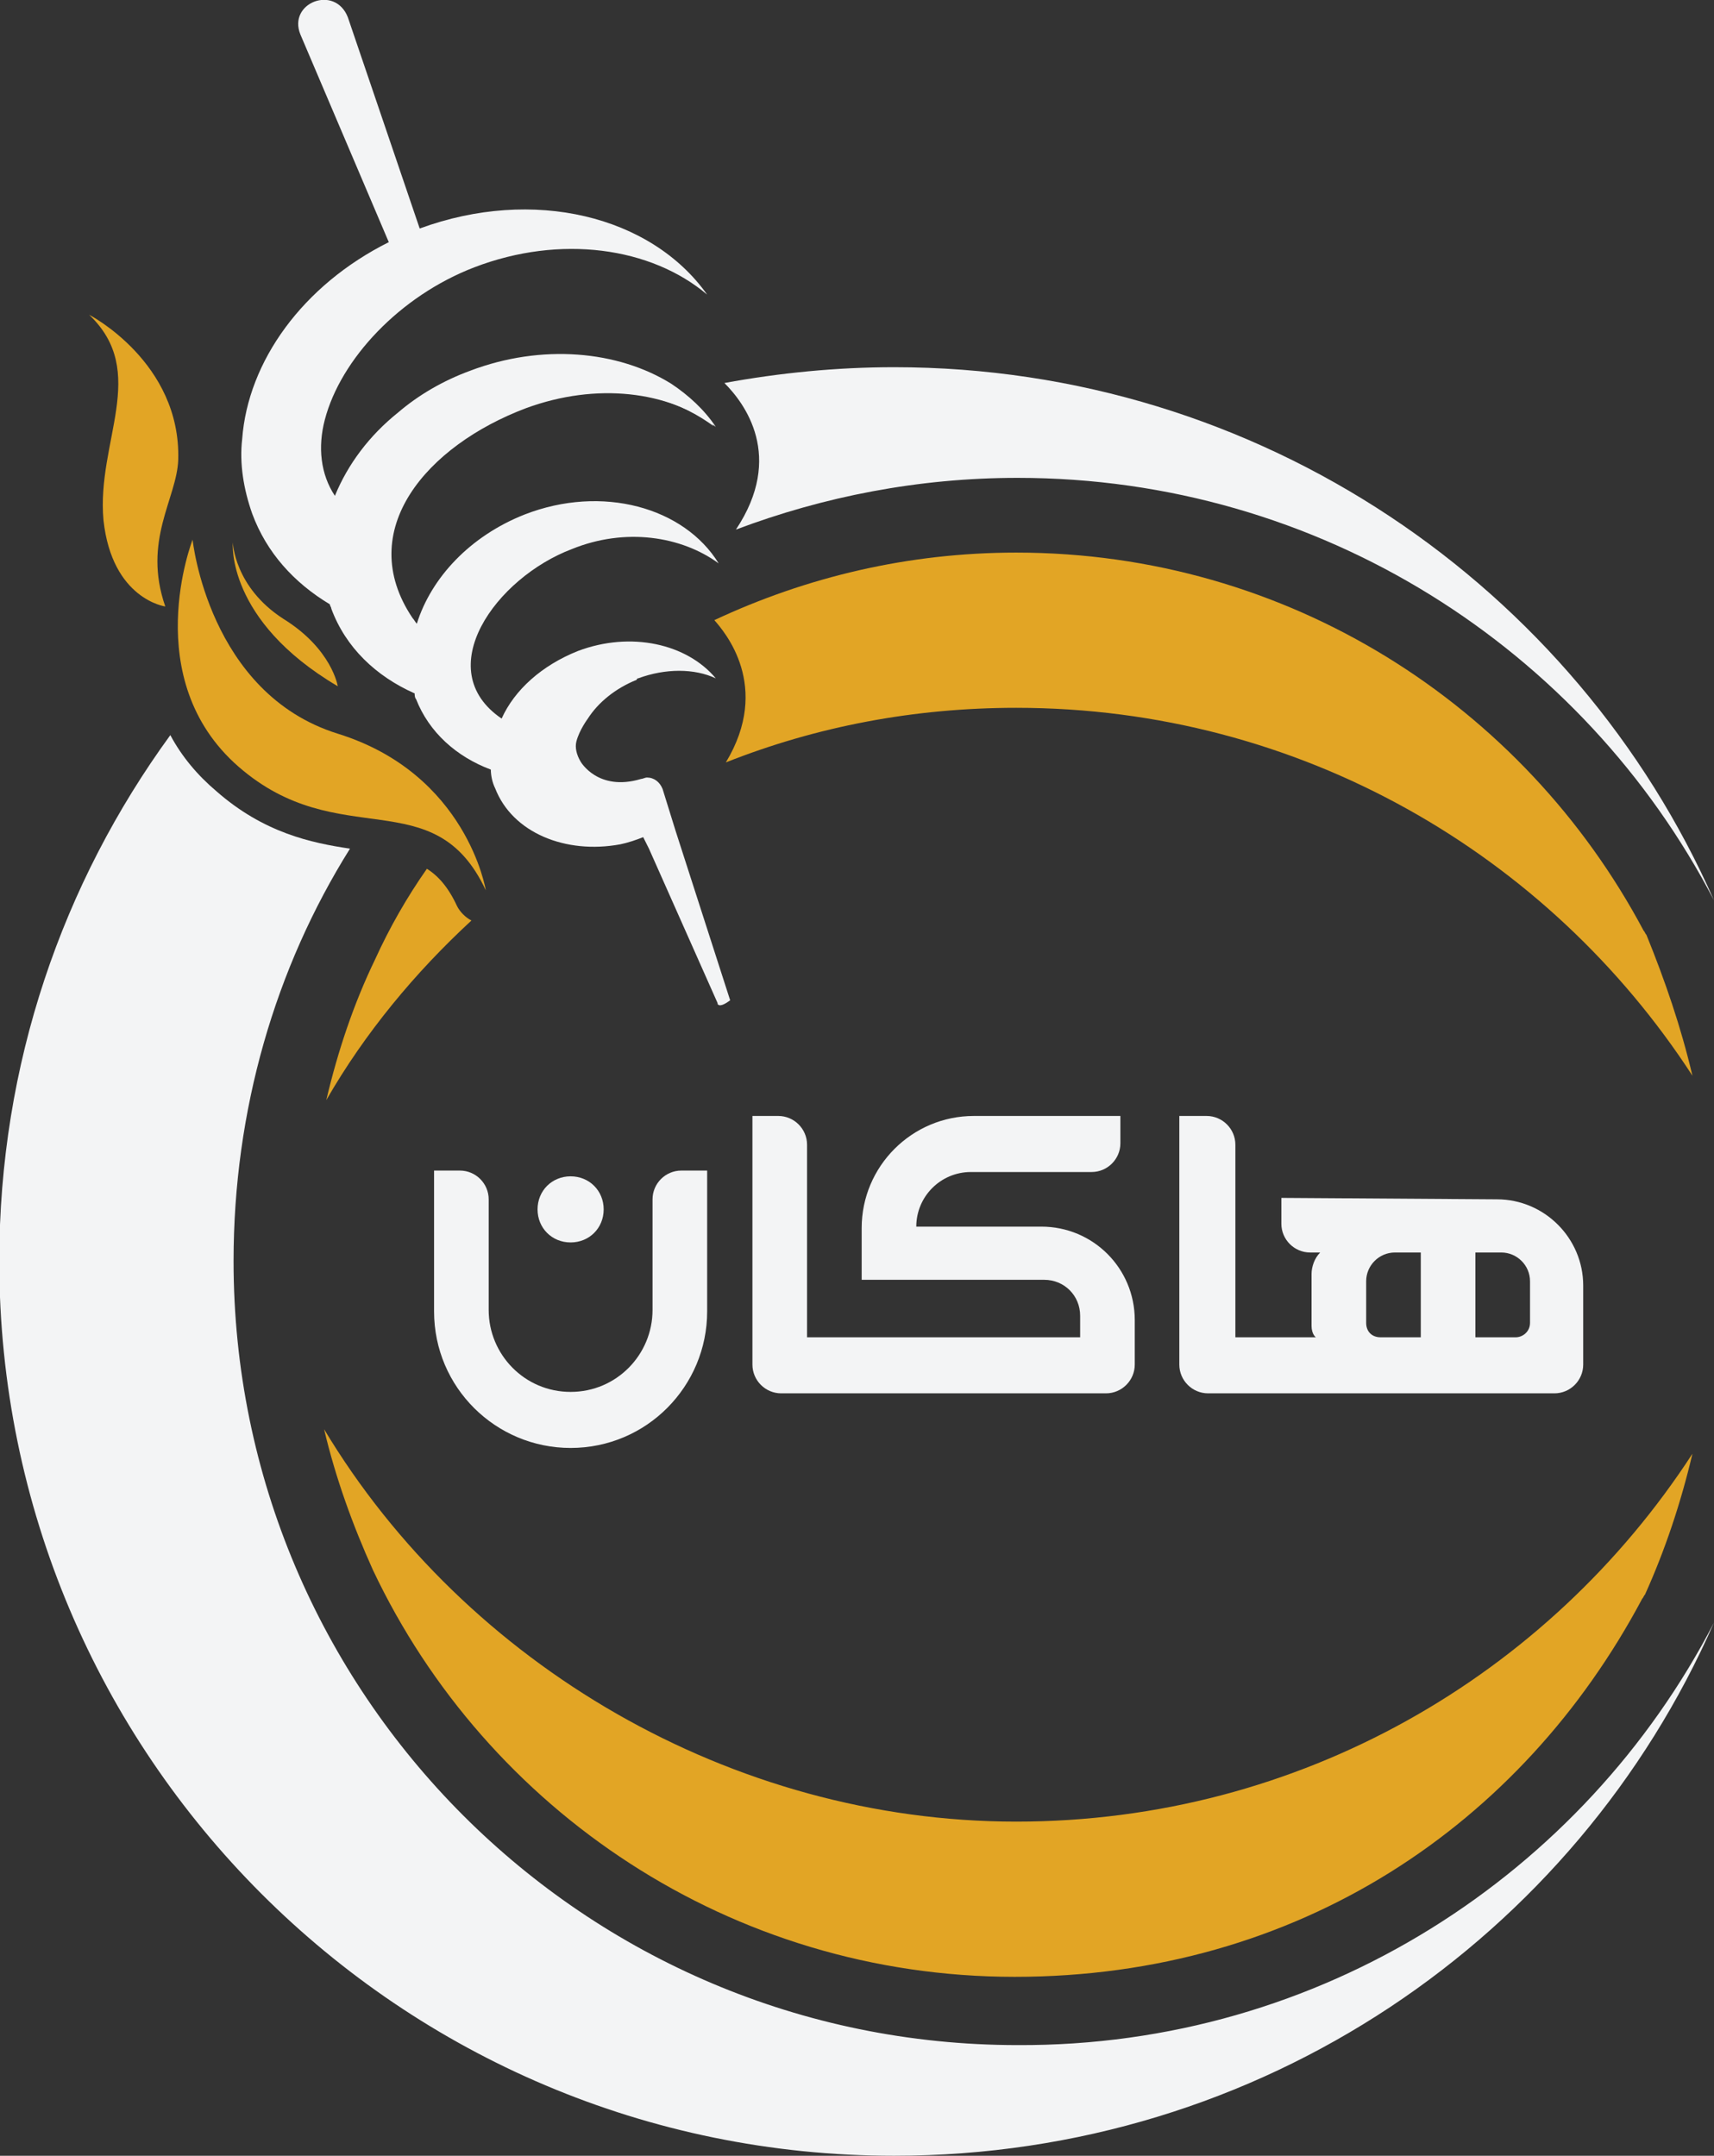
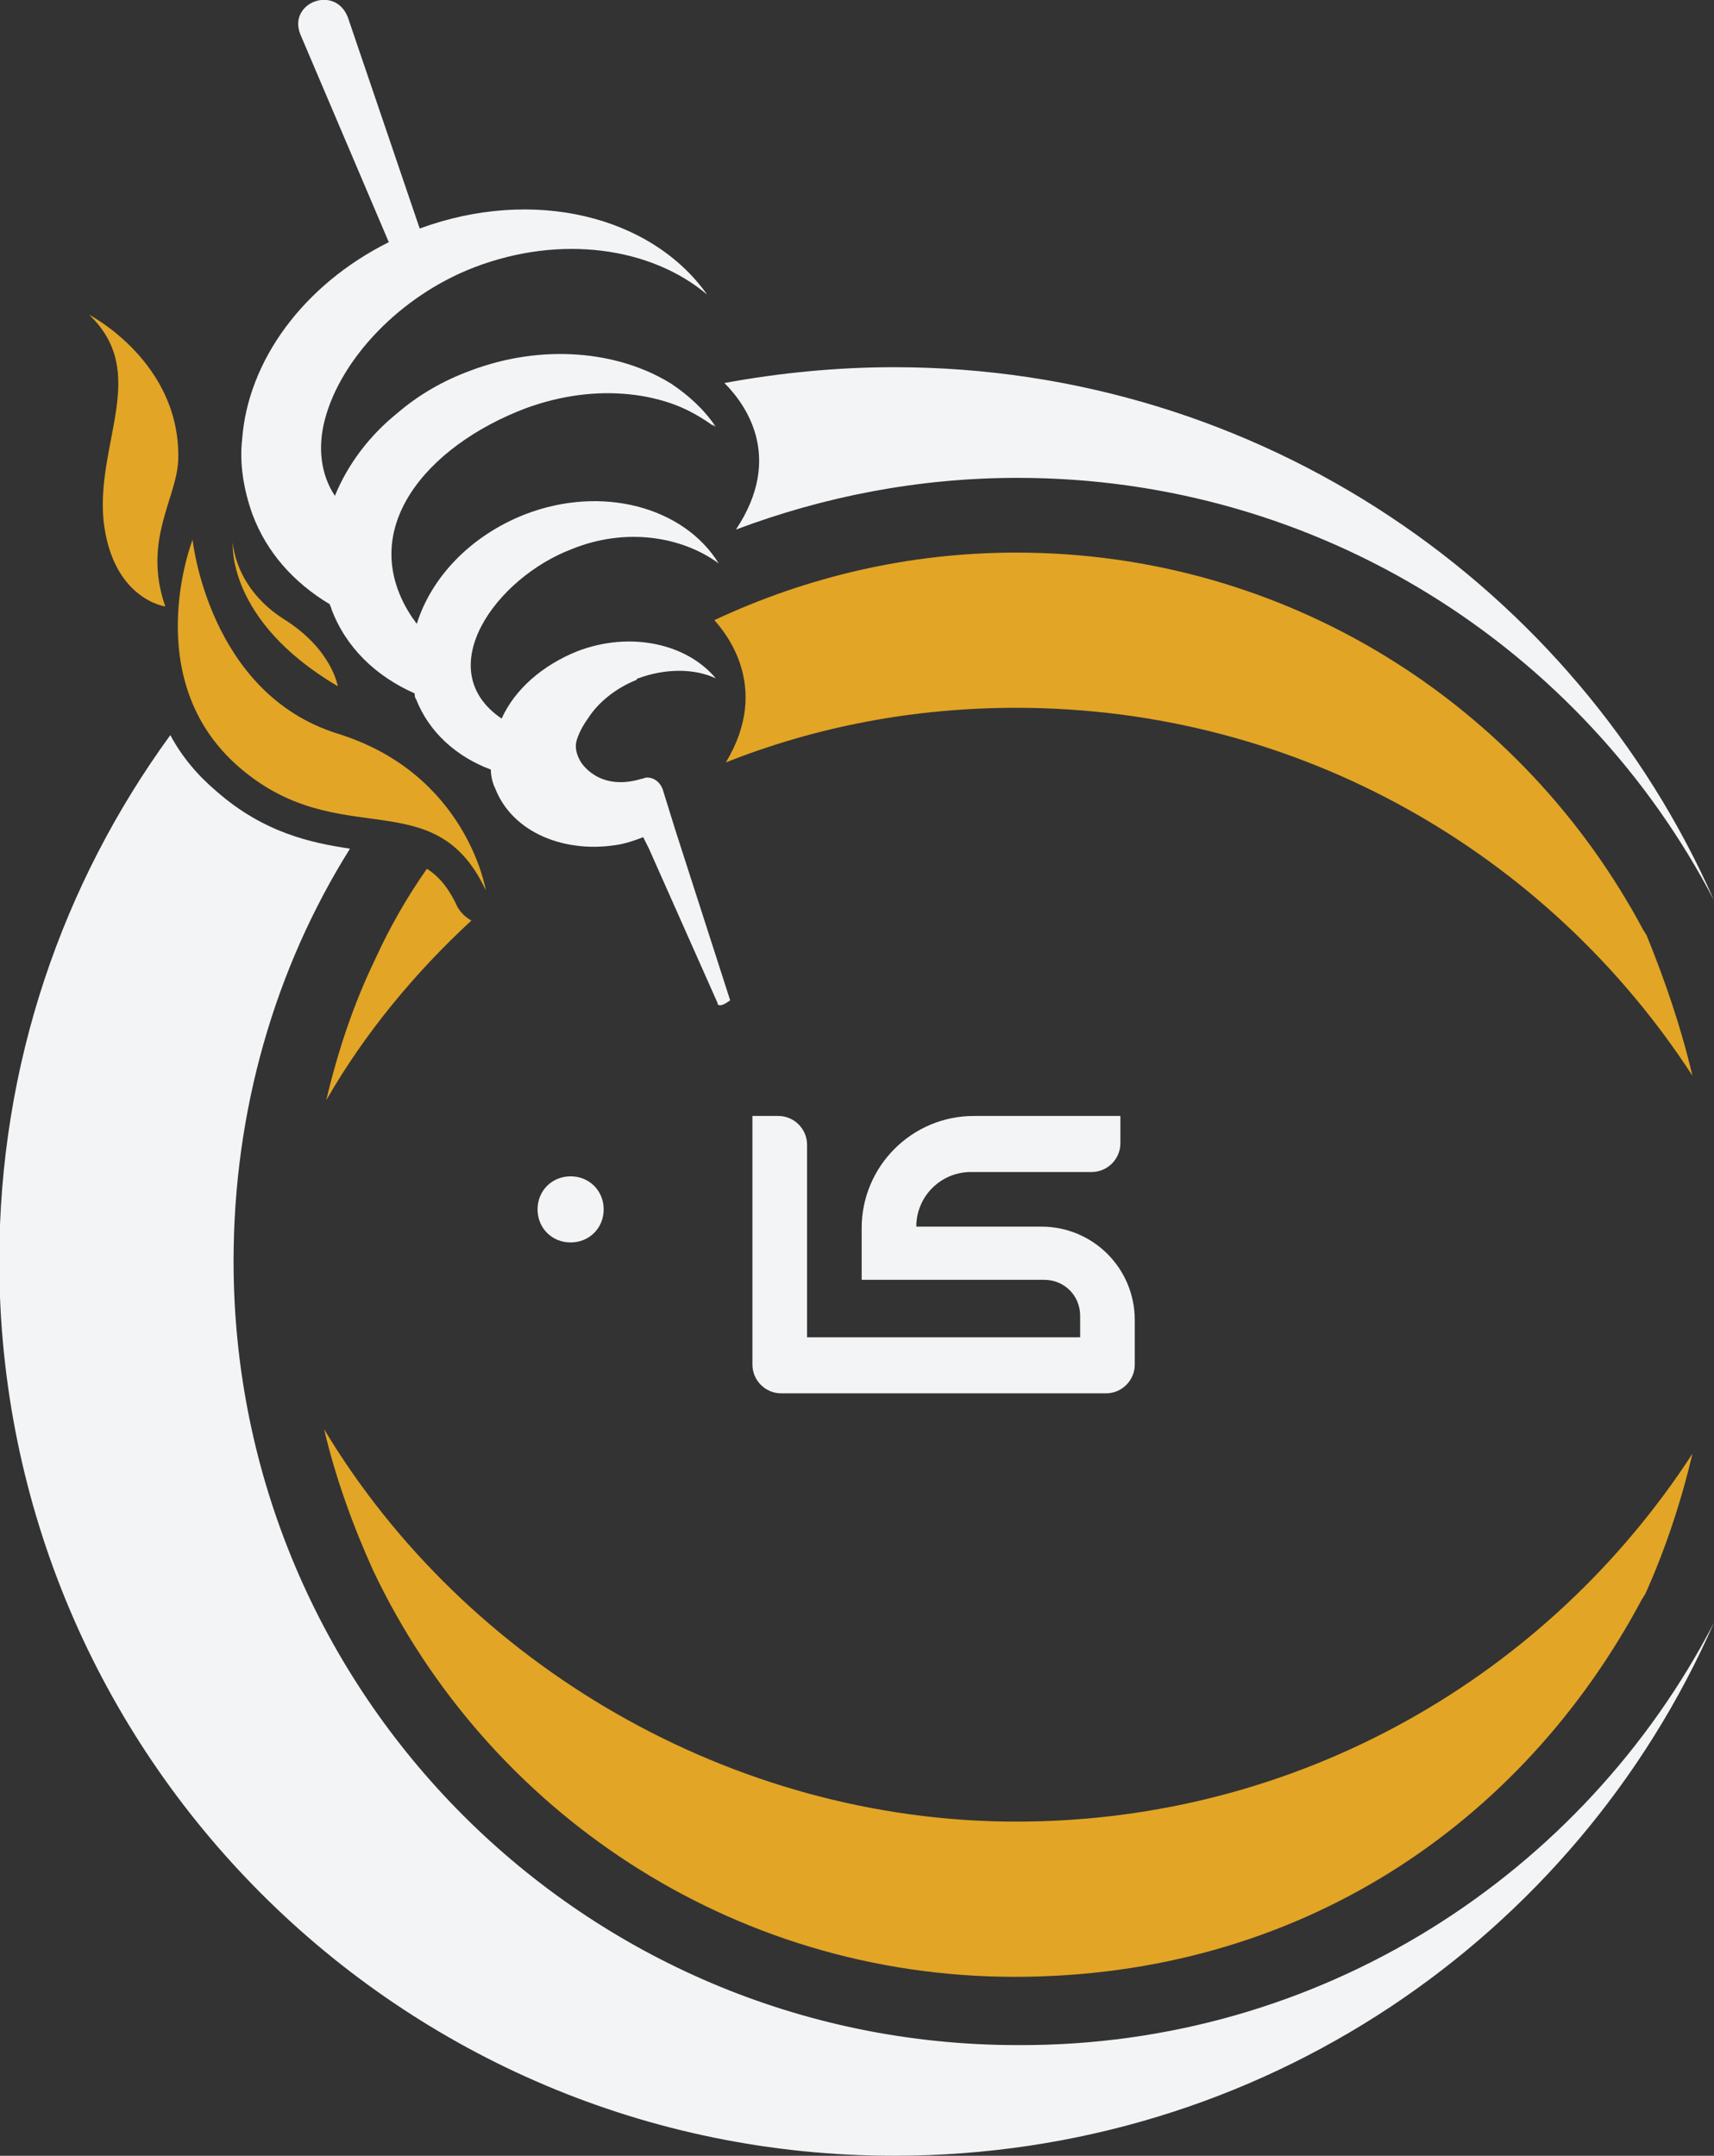
<svg xmlns="http://www.w3.org/2000/svg" id="Layer_2" data-name="Layer 2" viewBox="0 0 23.85 30">
  <rect x="0" y="0" width="23.85" height="30" fill="#333333" stroke="none" />
  <g id="Layer_1-2" data-name="Layer 1">
    <g>
      <path d="m23.85,12.53c-1.82-3.5-5.48-5.88-9.69-5.88-1.38,0-2.7.26-3.92.72.68-1.02.12-1.76-.16-2.04.76-.14,1.56-.22,2.36-.22,5.1,0,9.49,3.06,11.41,7.42Z" style="fill: #f3f4f5; fill-rule: evenodd;" />
      <path d="m9.93,5.93c-.22-.16-.48-.3-.78-.38.12-.04.22-.06.34-.08.16.12.32.28.44.46Z" style="fill: #f3f4f5; fill-rule: evenodd;" />
      <path d="m23.85,22.58c-1.92,4.38-6.3,7.42-11.41,7.42-6.88,0-12.45-5.58-12.45-12.45,0-2.74.88-5.26,2.38-7.32.16.3.38.56.64.78.66.58,1.32.72,1.86.8-1.04,1.66-1.62,3.64-1.62,5.74,0,6.02,4.88,10.91,10.91,10.91,4.22.02,7.88-2.38,9.69-5.88Z" style="fill: #f3f4f5; fill-rule: evenodd;" />
      <g>
        <path d="m6.56,12.81c-.78.72-1.48,1.56-2.02,2.5.16-.68.38-1.34.68-1.96h0c.2-.44.44-.86.72-1.26.16.1.3.26.42.52.04.08.12.16.2.2Z" style="fill: #e2a525; fill-rule: evenodd;" />
        <path d="m23.55,14.97c-2-3.08-5.46-5.12-9.41-5.12-1.42,0-2.78.26-4.04.76.64-1.06-.02-1.82-.16-1.98,1.28-.6,2.7-.94,4.2-.94,3.78,0,7.06,2.12,8.73,5.26.02.02.02.04.04.06.26.64.48,1.28.64,1.96Z" style="fill: #e2a525; fill-rule: evenodd;" />
        <path d="m23.55,20.23c-2,3.08-5.46,5.12-9.41,5.12s-7.66-2.18-9.63-5.46c.16.68.4,1.34.68,1.96h0c1.58,3.34,4.98,5.66,8.93,5.66s7.06-2.12,8.73-5.26c.02-.02.02-.04.04-.06.28-.62.5-1.28.66-1.96Z" style="fill: #e2a525; fill-rule: evenodd;" />
      </g>
      <g>
-         <path d="m7.94,19.37h0c-.64,0-1.14-.52-1.14-1.14v-1.54c0-.22-.18-.4-.4-.4h-.36v1.96c0,1.06.86,1.9,1.9,1.9h0c1.06,0,1.9-.86,1.9-1.9v-1.96h-.36c-.22,0-.4.18-.4.4v1.54c0,.62-.5,1.14-1.14,1.14Z" style="fill: #f3f4f5;" />
        <path d="m7.94,16.37h0c-.26,0-.46.2-.46.46h0c0,.26.2.46.46.46h0c.26,0,.46-.2.46-.46h0c0-.26-.2-.46-.46-.46Z" style="fill: #f3f4f5;" />
        <path d="m13.55,15.53c-.86,0-1.56.7-1.56,1.56v.72h2.54c.28,0,.5.22.5.5v.3h-3.8v-2.68c0-.22-.18-.4-.4-.4h-.36v3.46c0,.22.18.4.4.4h4.52c.22,0,.4-.18.4-.4v-.62c0-.72-.58-1.3-1.3-1.3h-1.74c0-.42.34-.76.76-.76h1.68c.22,0,.4-.18.4-.4v-.38h-2.04Z" style="fill: #f3f4f5;" />
-         <path d="m17.83,16.67v.36c0,.22.18.4.4.4h.14c-.08.08-.12.2-.12.3v.72c0,.12.06.16.06.16h-1.12v-2.68c0-.22-.18-.4-.4-.4h-.38v3.46c0,.22.18.4.4.4h4.82c.22,0,.4-.18.4-.4v-1.1c0-.66-.54-1.2-1.2-1.2l-3-.02h0Zm1.18,1.74v-.58c0-.22.18-.4.4-.4h.36v1.18h-.56c-.12,0-.2-.08-.2-.2Zm1.52.2v-1.18h.36c.22,0,.4.18.4.4v.58c0,.12-.1.2-.2.2h-.56Z" style="fill: #f3f4f5;" />
      </g>
      <g>
-         <path d="m8.1,9.99c-.06.1-.12.22-.16.32.02-.16.14-.3.16-.32Z" style="fill: #f3f4f5; fill-rule: evenodd;" />
        <path d="m9.99,13.97l-.96-2.16-.08-.16c-.1.04-.22.08-.32.1-.76.14-1.5-.16-1.74-.78-.04-.08-.06-.18-.06-.26-.48-.18-.86-.52-1.04-.98-.02-.02-.02-.06-.02-.08-.54-.24-.96-.64-1.16-1.18,0-.02-.02-.04-.02-.06-.5-.3-.88-.72-1.08-1.26-.12-.34-.18-.7-.14-1.04.08-1.08.84-2.14,2.04-2.74L4.18.48c-.18-.44.48-.7.66-.24l1,2.94c1.58-.58,3.22-.18,4,.92-.78-.66-2.04-.84-3.24-.38-1.04.4-1.86,1.28-2.08,2.12-.1.38-.06.76.14,1.06.18-.44.48-.84.88-1.16.28-.24.62-.44,1-.58,1-.38,2.06-.28,2.8.18.24.16.46.36.62.6-.66-.5-1.66-.62-2.64-.26-1.38.52-2.4,1.7-1.58,2.92.02.02.04.06.06.08.2-.64.74-1.22,1.5-1.52,1.08-.42,2.22-.1,2.7.68-.52-.38-1.3-.5-2.04-.2-1.06.4-1.98,1.68-.98,2.36.18-.4.56-.74,1.06-.94.74-.28,1.52-.1,1.92.38-.3-.14-.7-.14-1.08,0,0,0-.02,0-.02.02h0c-.3.12-.54.32-.68.54h0s-.12.16-.16.32h0c-.02.08,0,.18.06.28,0,0,.24.42.84.24.02,0,.06-.02.08-.02.1,0,.18.06.22.16l.18.58h0l.76,2.36c-.08.06-.16.1-.18.04Z" style="fill: #f3f4f5; fill-rule: evenodd;" />
      </g>
      <path d="m1.24,4.38s1.28.66,1.24,2.02c-.02.54-.5,1.12-.18,2.04,0,0-.74-.1-.86-1.2-.1-1.1.64-2.06-.2-2.86Z" style="fill: #e2a525; fill-rule: evenodd;" />
      <path d="m2.68,7.51s-.76,1.94.64,3.16c1.4,1.22,2.72.18,3.44,1.72,0,0-.26-1.62-2.06-2.18s-2.02-2.7-2.02-2.7Z" style="fill: #e2a525; fill-rule: evenodd;" />
      <path d="m3.24,7.55s-.1,1.08,1.46,2c0,0-.08-.52-.76-.94-.68-.44-.7-1.06-.7-1.06Z" style="fill: #e2a525; fill-rule: evenodd;" />
    </g>
  </g>
</svg>